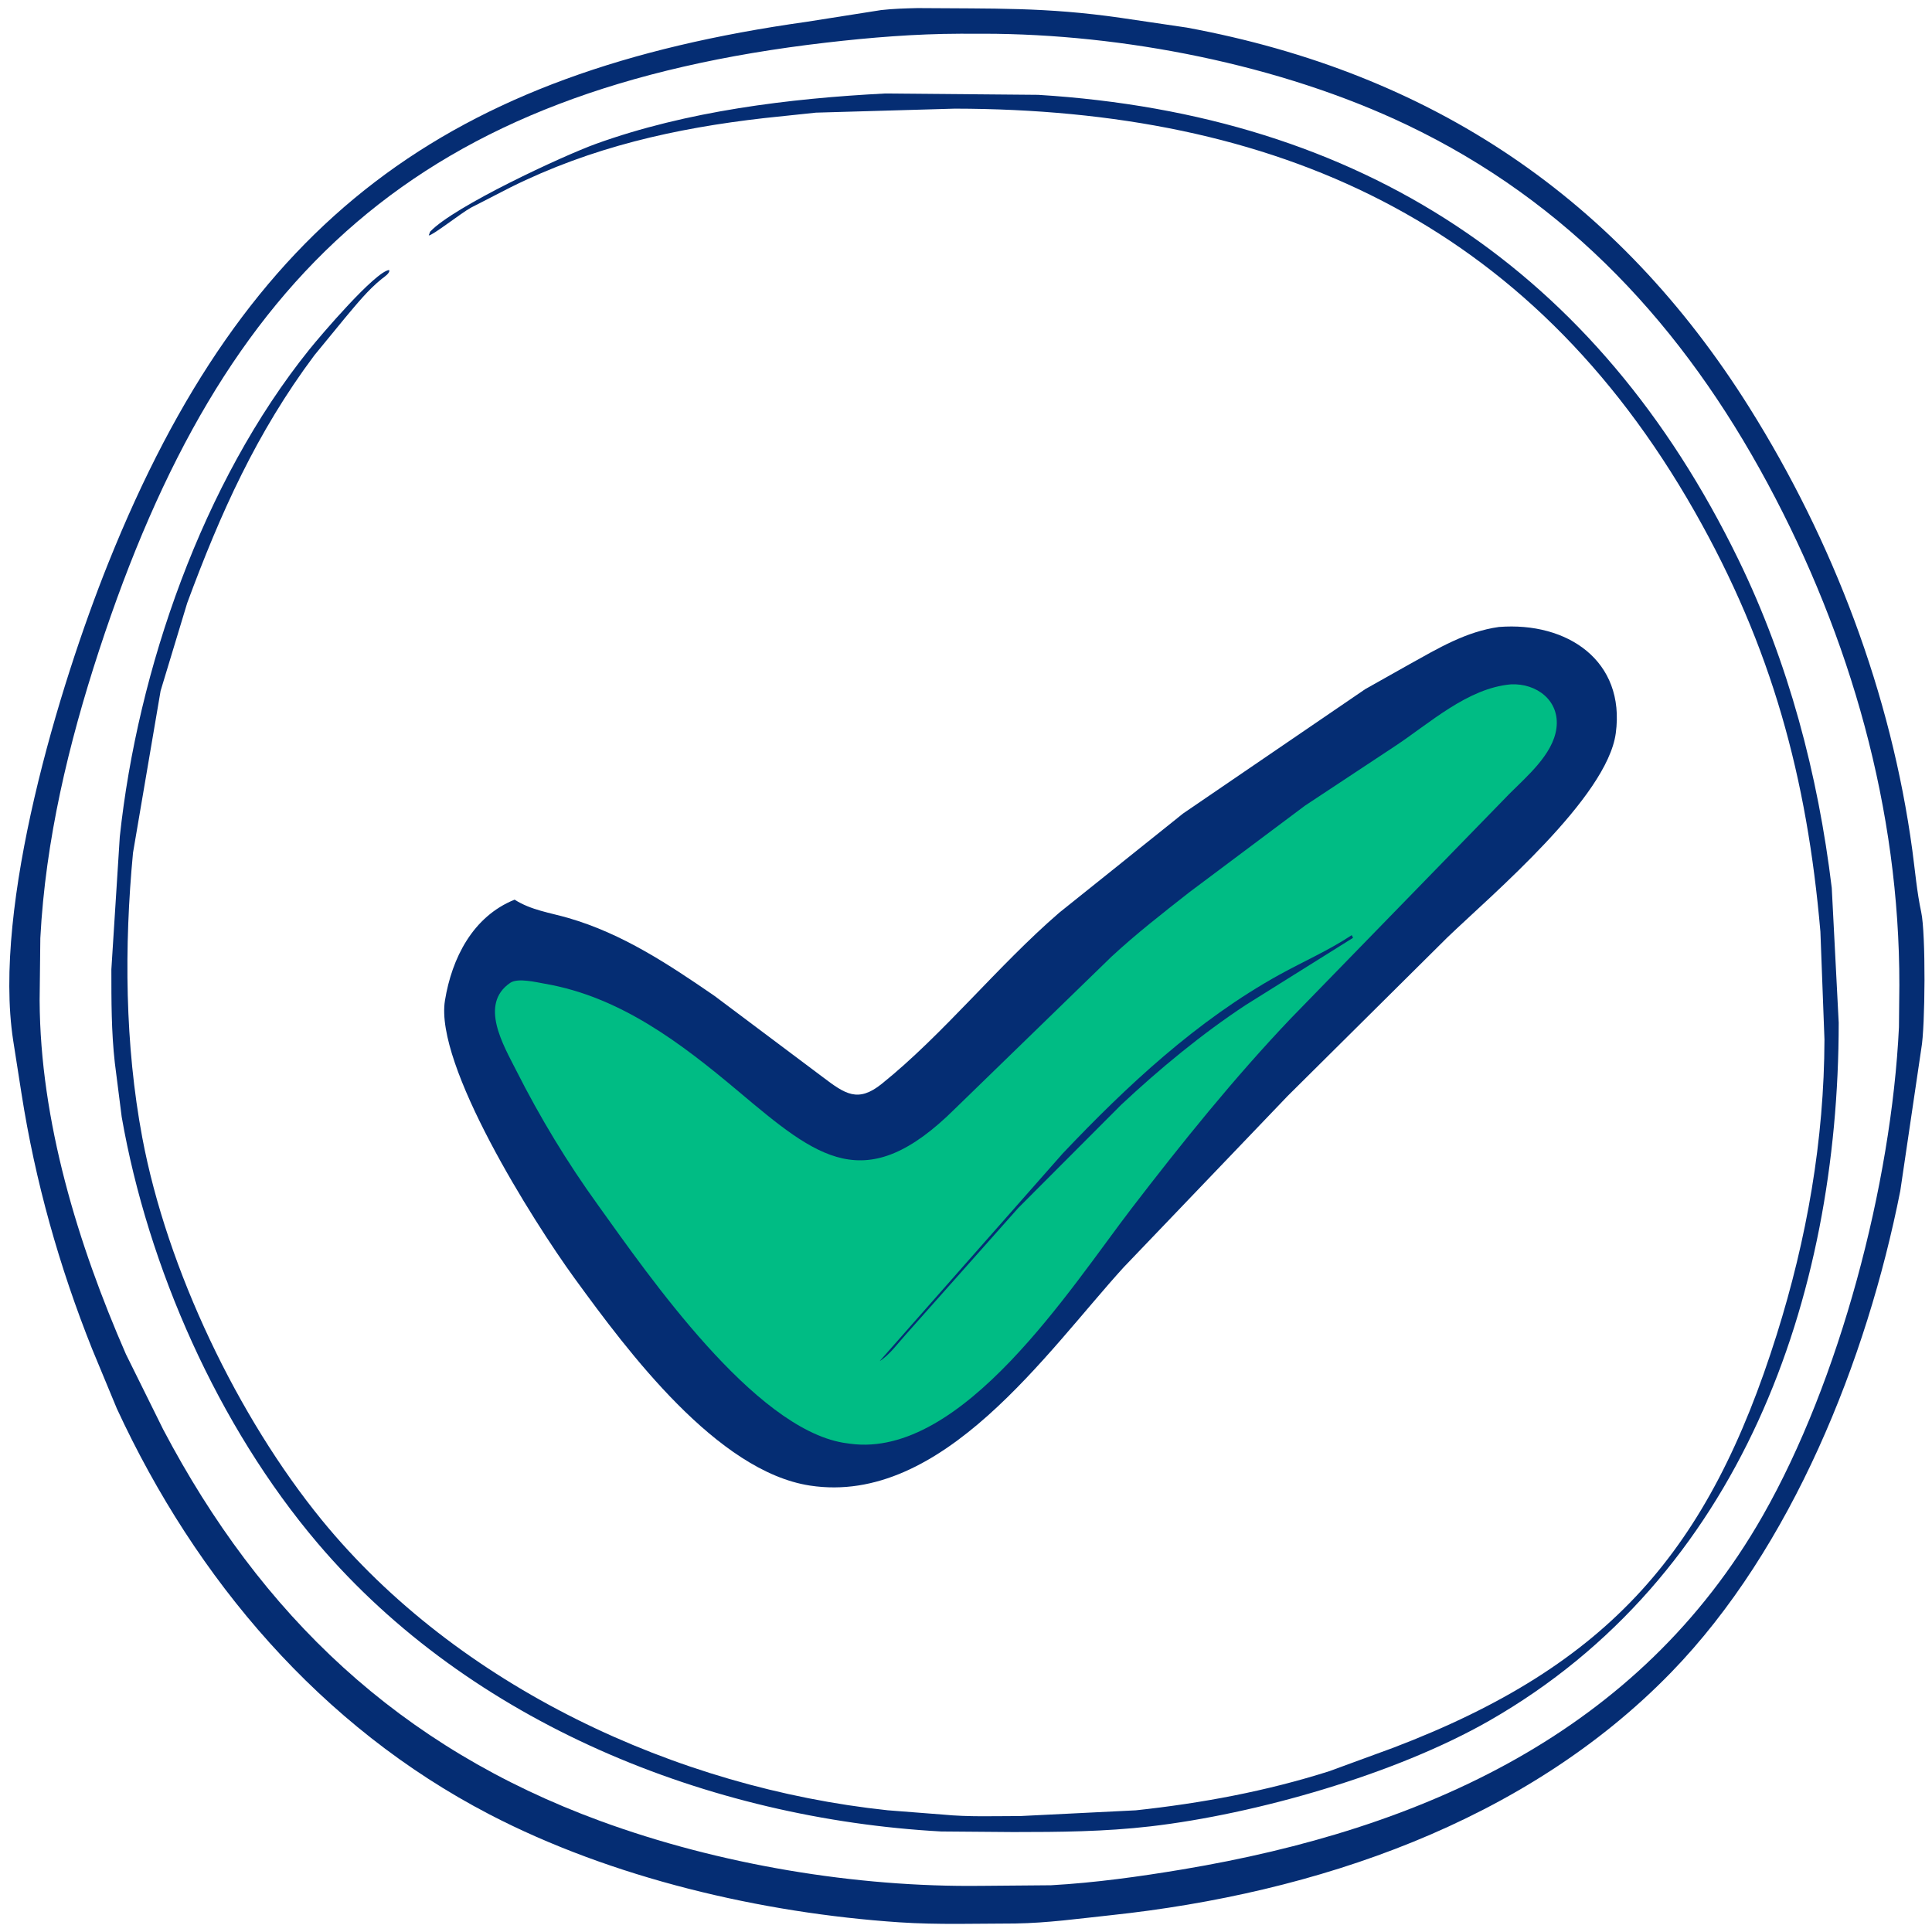
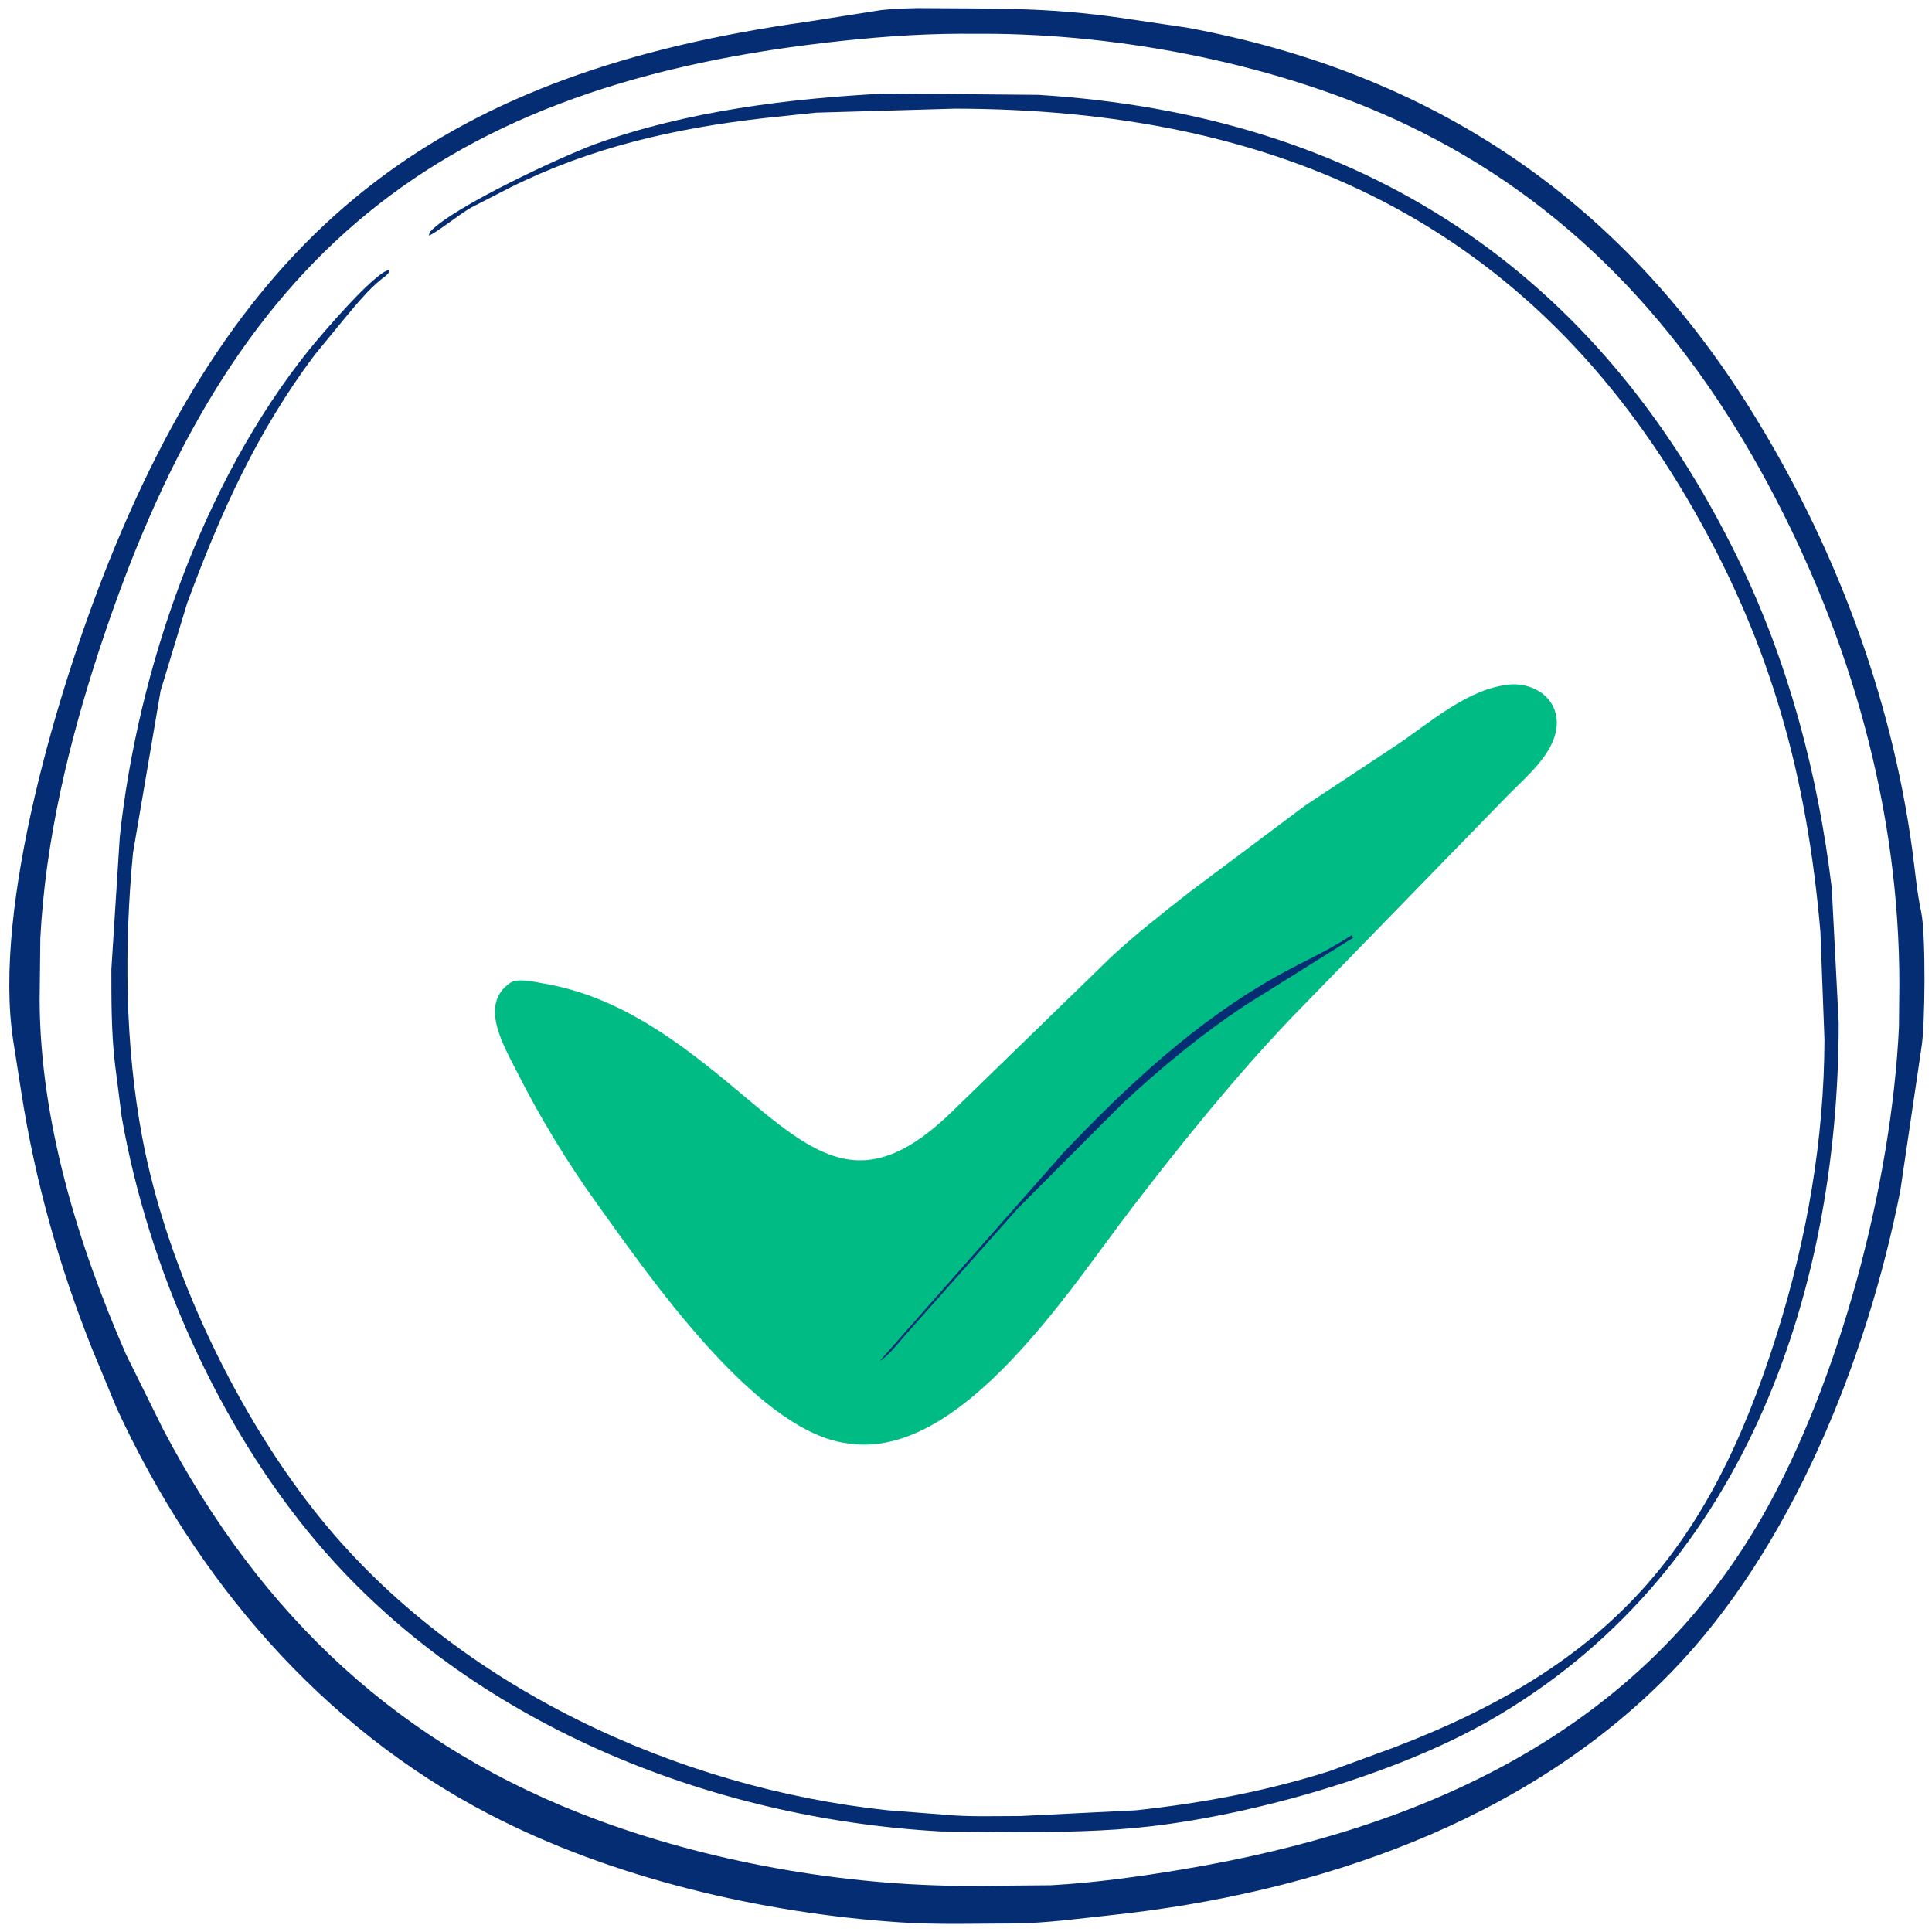
<svg xmlns="http://www.w3.org/2000/svg" height="512" width="512">
  <path d="M243.124 2.143C263.072 2.335 277.022 1.841 297 4.728L314.5 7.307C379.506 19.329 428.848 52.637 463.565 107.954C485.8 143.381 501.183 183.837 506.791 225.365C507.52 230.763 507.998 236.436 509.148 241.753C510.373 247.42 510.216 272.138 509.169 277.861L503.596 315.586C494.723 360.401 474.831 410.283 442.924 443.145C404.222 483.004 348.569 501.774 294.375 507.551C285.864 508.458 277.642 509.616 269.062 509.746C258.858 509.761 248.502 510.115 238.324 509.432C201.741 506.974 162.091 497.667 129.698 480.824C85.028 457.598 51.96 418.67 30.967 373.292L24.429 357.528C15.666 335.588 9.337 313.086 5.686 289.742L3.49 275.702C-1.985 240.021 15.633 181.832 28.694 149.231C65.345 57.748 118.926 19.115 213.638 5.799L233.5 2.673C236.709 2.307 239.899 2.223 243.124 2.143ZM254.487 8.936C242.551 8.969 230.802 9.924 218.948 11.294C111.322 23.739 59.085 71.998 26.213 172.5C18.172 197.085 12.043 222.678 10.688 248.595L10.503 265.135C10.642 297.043 20.642 329.735 33.375 358.882L43.251 378.828C69.158 428.052 105.868 463.067 159.104 482.587C190.526 494.108 226.735 500.186 260.085 499.766L260.313 499.766L278.534 499.612C290.143 498.962 301.935 497.327 313.401 495.409C376.93 484.784 434.398 459.13 467.159 401.66C487.446 366.072 501.252 313.91 503.241 272.209L503.348 261.102C503.427 214.604 490.419 168.957 468.427 128.091C446.101 86.607 415.695 53.525 372.75 33.051C339.21 17.062 297.472 8.965 260.655 8.937L254.487 8.936Z" fill="#052D73" />
  <path d="M234.537 24.778L275.125 25.133C360.822 30.407 423.346 71.575 460.687 148.264C473.982 175.569 481.793 205.226 485.436 235.315L487.277 271.03C487.242 344.126 461.18 417.943 394.694 455.994C369.773 470.257 332.755 480.762 304.915 484C292.758 485.414 280.753 485.512 268.539 485.512L249.407 485.358C187.912 481.976 124.717 456.657 84.205 408.995C57.79 377.917 39.206 335.802 32.252 296L30.423 281.609C29.499 273.375 29.516 265.17 29.513 256.9L31.745 221.75C36.476 177.496 53.686 127.8 81.968 92.632C85.072 88.772 99.443 71.95 103.125 71.552C103.459 72.369 101.749 73.436 101.158 73.911C97.502 76.854 94.462 80.663 91.448 84.235L83.325 94.138C67.977 114.668 58.408 136.018 49.608 159.813L42.561 183.081L35.249 226C32.89 250.866 33.089 276.84 37.699 301.444C44.253 336.425 63.122 375.68 85.274 402.813C121.34 446.989 179.295 473.82 235.25 479.743L249.911 480.883C256.683 481.55 263.619 481.27 270.421 481.27L301 479.754C318.391 477.885 335.586 474.692 352.282 469.383L369.283 463.153C426.858 441.201 452.945 410.668 470.862 353.649C478.834 328.279 483.429 302.145 483.501 275.48L482.425 246.9C478.895 206.082 469.564 171.518 449.063 135.49C405.139 58.3 337.678 28.924 253.027 28.792L216.231 29.853L202.583 31.29C178.867 33.981 156.714 39.008 135.301 49.642L124.816 55.027C122.168 56.482 114.565 62.481 113.625 62.392L113.982 61.407C120.248 54.695 149.377 41.208 157.928 38.123C182.026 29.431 209.074 26.092 234.537 24.778Z" fill="#052D73" />
-   <path d="M397.238 166.154C415.311 164.735 430.8 175.065 428.196 194.323C425.894 211.348 395.467 237 383.583 248.415L341.263 290.423L297.786 335.841C277.424 358.201 249.791 399.077 214.643 393.692C190.031 389.922 166.362 358.124 152.532 339.123L152.269 338.765C141.102 323.399 115.151 282.197 117.917 265.15C119.74 253.915 125.296 242.879 136.373 238.421C140.8 241.226 145.718 241.855 150.665 243.29C164.978 247.444 177.179 255.556 189.36 263.931L218 285.408C223.982 289.935 227.347 292.31 233.674 287.229C249.938 274.165 264.416 255.934 280.73 241.857L313.548 215.572L361.809 182.623L373.554 176.014C381.151 171.796 388.48 167.378 397.238 166.154Z" fill="#052D73" />
  <path d="M400.427 181.359C407.185 181.037 413.466 185.65 412.461 193.068C411.532 199.925 404.635 205.727 400.017 210.362L342.175 269.79C327.114 285.597 313.24 302.838 299.942 320.153C283.83 341.132 255.058 386.619 225.296 382.604L223.482 382.345C199.736 378.292 172.115 338.386 158.504 319.398C150.312 308.062 143.1 296.145 136.799 283.664C133.507 277.142 126.851 266.123 135.239 260.45C137.251 259.09 142.1 260.302 144.414 260.702C164.387 264.153 180.498 276.456 195.638 289.181C216.639 306.832 229.28 317.498 253.146 293.765L294.558 253.527C301.083 247.476 308.232 241.911 315.23 236.421L345.838 213.504L369.576 197.812C378.824 191.719 388.905 182.354 400.427 181.359Z" fill="#00BC84" />
  <path d="M358.224 247.824L358.574 248.534L330.203 266.287C318.535 273.97 307.349 283.214 297.16 292.745L269.858 320.113L240.202 353.495C238.199 355.692 235.64 359.197 233.116 360.709L281.626 305.685C298.624 287.754 317.25 270.369 339.024 258.326C345.474 254.759 352.043 251.917 358.224 247.824Z" fill="#052D73" />
</svg>